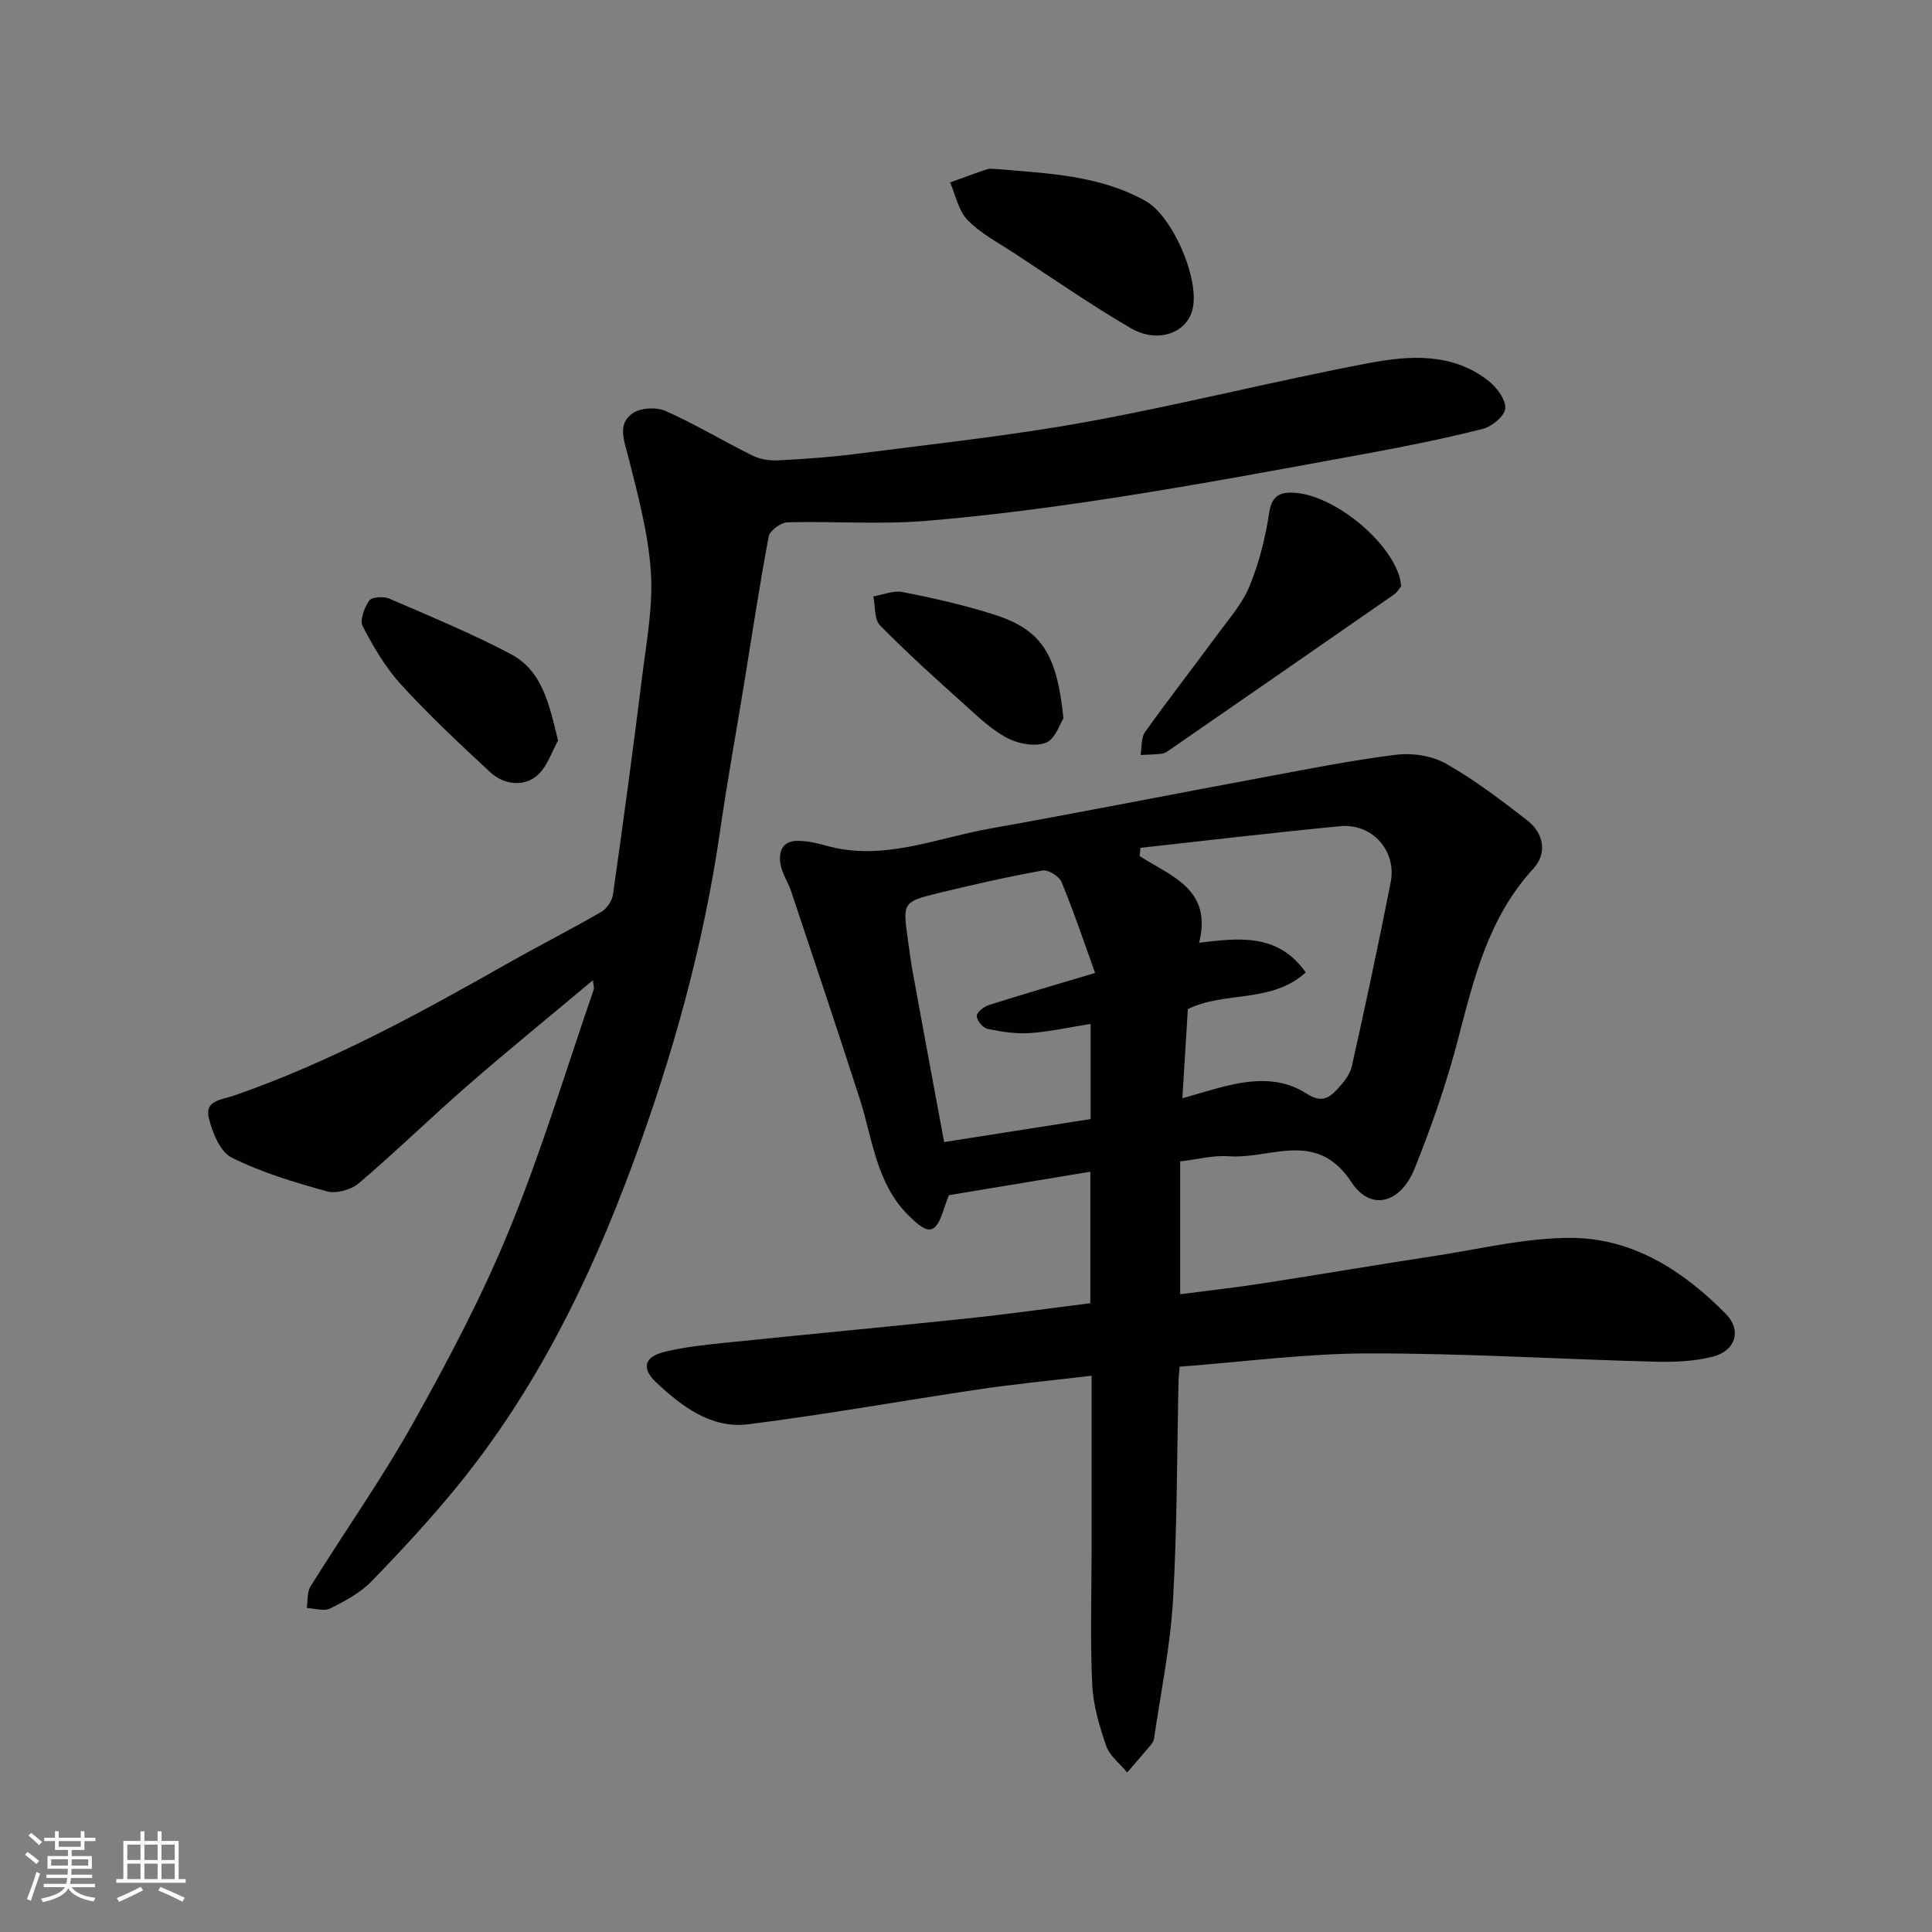
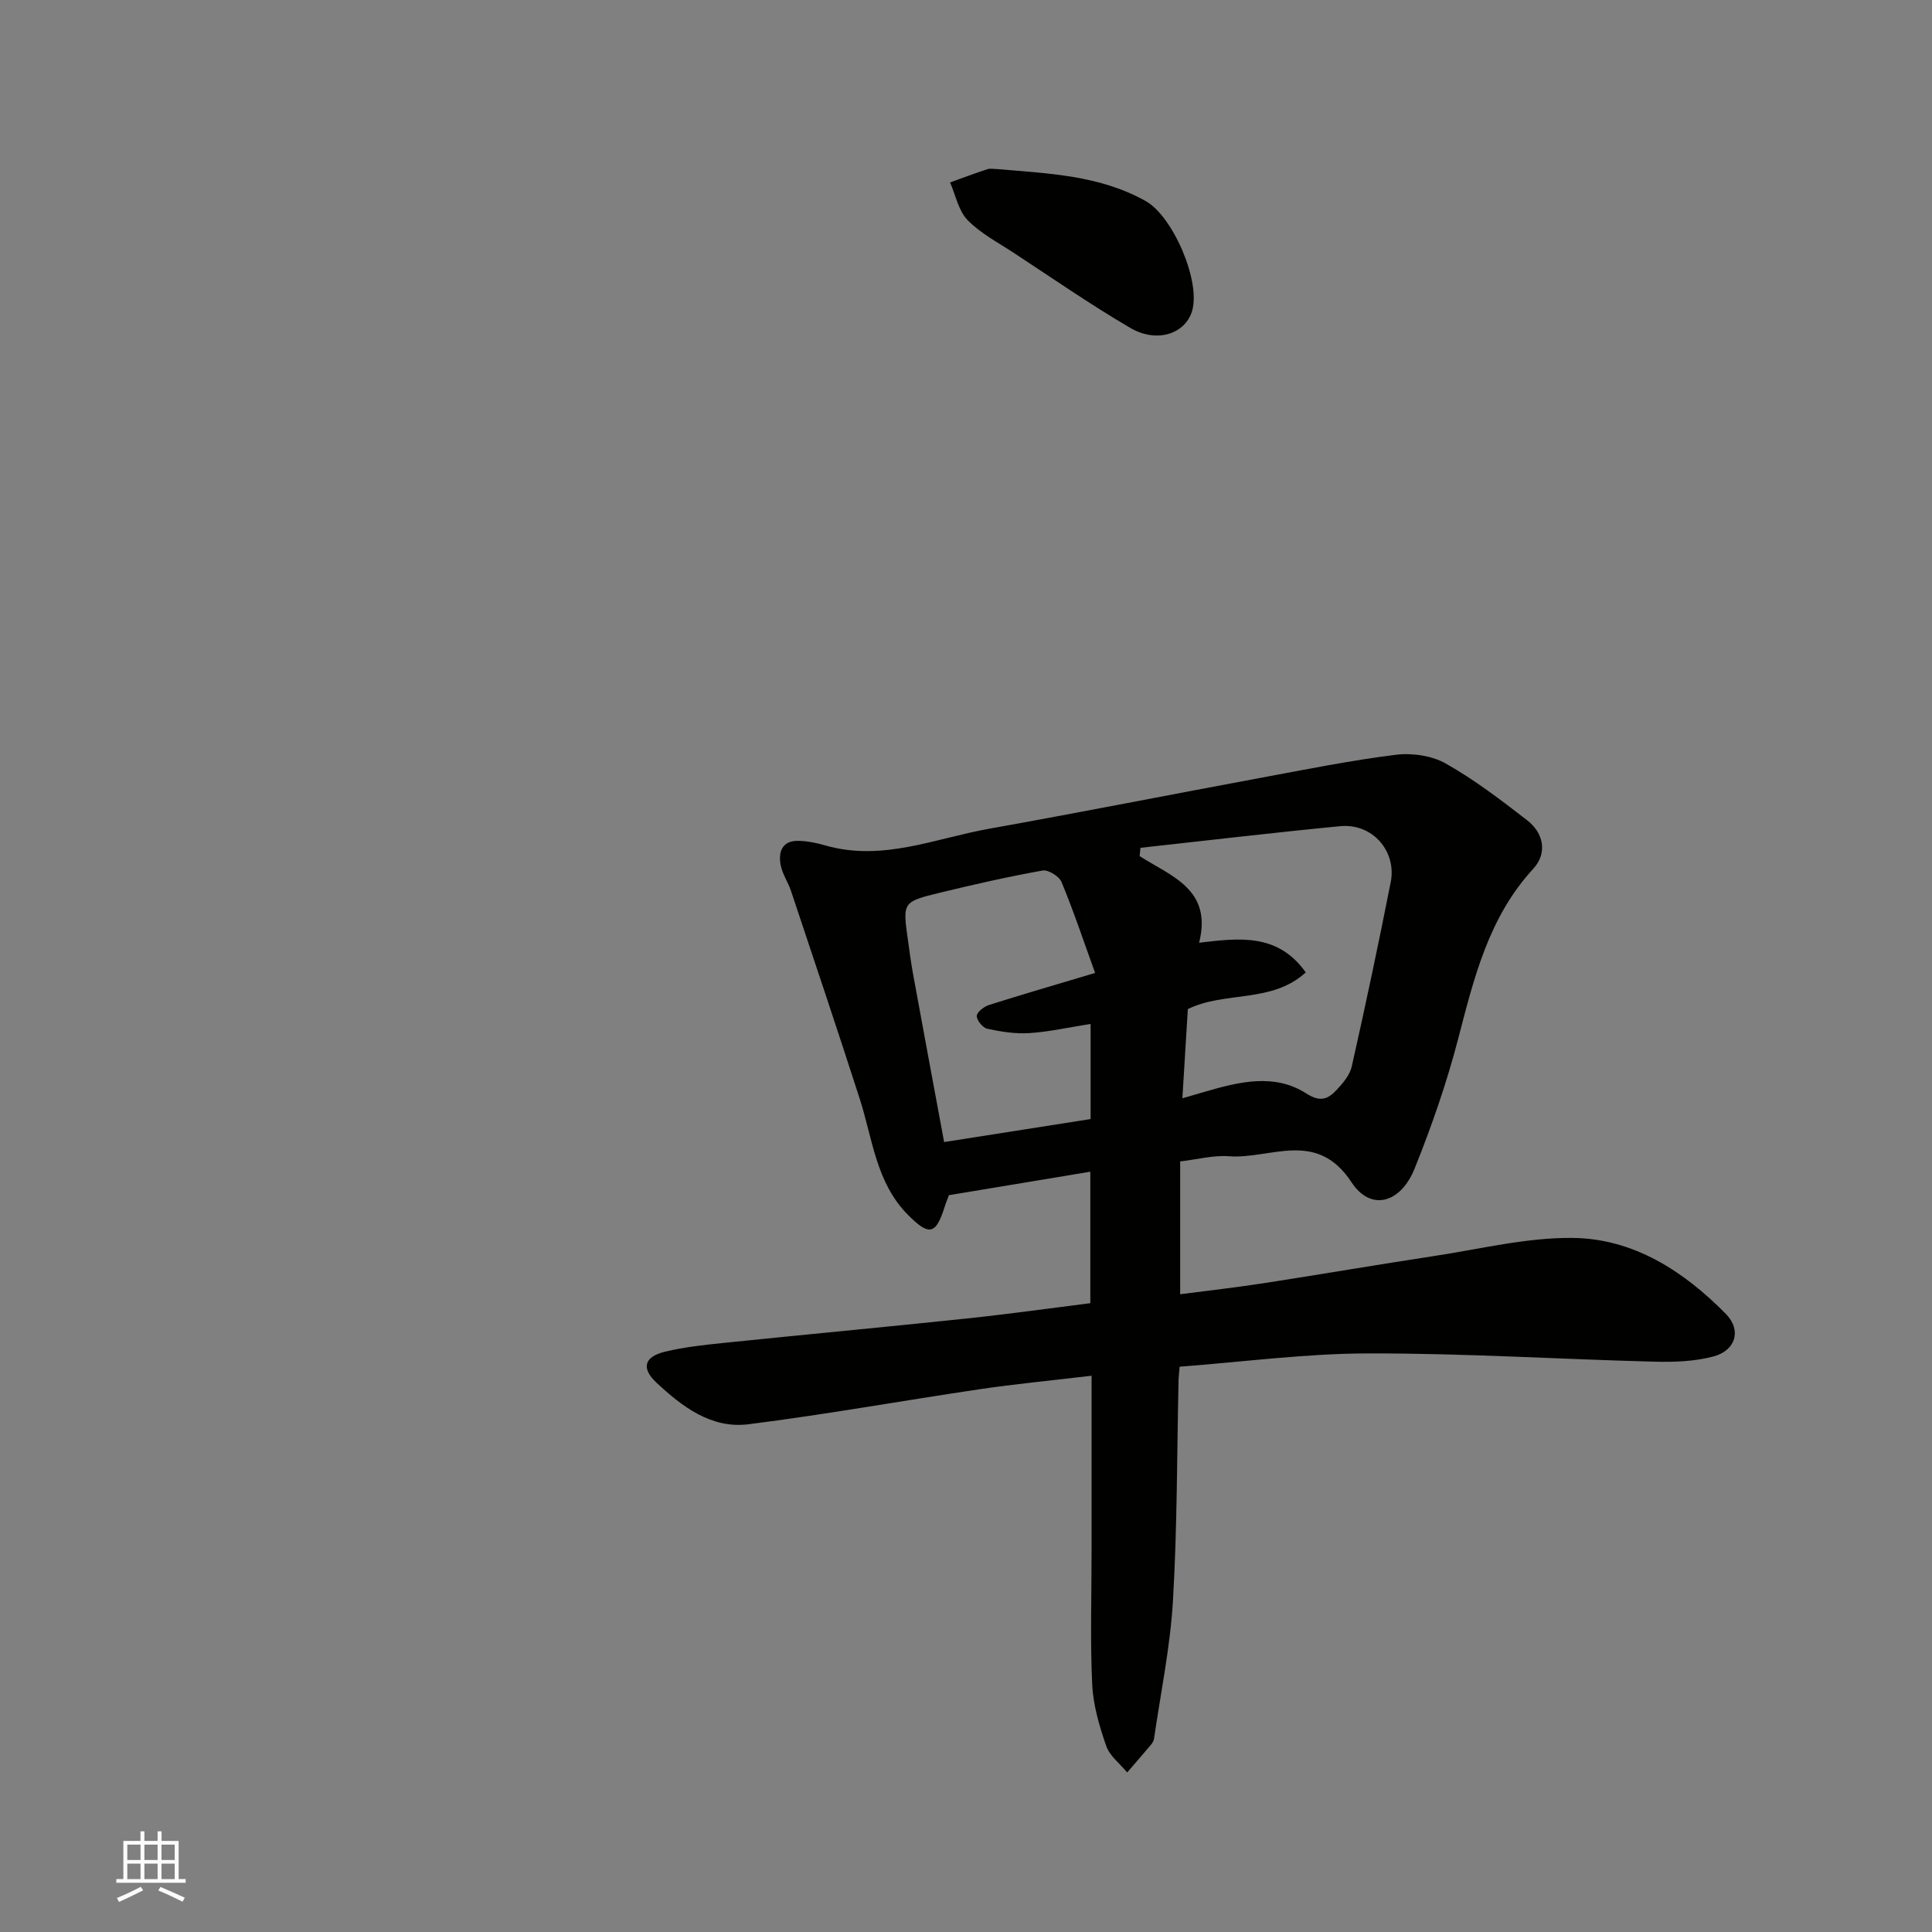
<svg xmlns="http://www.w3.org/2000/svg" enable-background="new 0 0 400 400" viewBox="0 0 400 400">
  <rect x="0" y="0" width="400" height="400" fill="#808080" stroke="none" />
  <g fill="#010100">
    <path d="m244.23 282.96c-.11 1.36-.2 2.01-.22 2.66-.34 15.26-.27 30.55-1.16 45.78-.56 9.59-2.55 19.1-3.93 28.64-.07.46-.39.92-.7 1.28-1.6 1.9-3.23 3.77-4.85 5.65-1.49-1.82-3.62-3.41-4.34-5.49-1.42-4.1-2.7-8.44-2.9-12.73-.43-9.14-.13-18.32-.13-27.48 0-11.91 0-23.81 0-36.44-8.67 1.03-15.93 1.72-23.14 2.79-15.99 2.37-31.9 5.24-47.93 7.26-7.65.96-13.72-3.65-19.02-8.62-3.23-3.02-2.51-5.37 1.79-6.41 3.94-.95 8.03-1.39 12.08-1.81 16.82-1.73 33.66-3.3 50.47-5.07 8.45-.89 16.86-2.08 25.49-3.16 0-8.94 0-17.68 0-27.22-9.83 1.63-19.29 3.2-29.28 4.86-.2.56-.62 1.56-.94 2.59-1.79 5.63-3.21 5.86-7.59 1.43-6.58-6.67-7.27-15.72-9.94-24-4.63-14.37-9.44-28.69-14.22-43.01-.62-1.85-1.82-3.55-2.16-5.43-.47-2.59.29-4.96 3.54-4.94 1.93.01 3.9.42 5.77.96 11.76 3.37 22.69-1.47 33.87-3.47 18.77-3.35 37.48-7.06 56.23-10.54 9.3-1.73 18.59-3.6 27.96-4.77 3.36-.42 7.45.17 10.35 1.81 5.93 3.35 11.43 7.55 16.84 11.74 3.49 2.7 4.21 6.86 1.28 10.04-9.27 10.08-12.28 22.64-15.58 35.32-2.37 9.09-5.48 18.04-8.99 26.76-2.89 7.19-9.07 8.92-13.07 2.83-7.24-11.04-16.77-4.73-25.34-5.38-3.21-.25-6.51.65-10.13 1.07v27.5c5.81-.76 11.58-1.4 17.31-2.29 11.78-1.82 23.53-3.84 35.31-5.63 9.53-1.45 19.1-3.84 28.64-3.74 12.63.13 23.01 6.89 31.72 15.73 3.31 3.36 2.04 7.59-2.6 8.82-3.9 1.03-8.14 1.18-12.21 1.07-19.7-.51-39.39-1.75-59.09-1.71-12.94 0-25.89 1.75-39.19 2.75zm-8.11-107.43c-.06.57-.11 1.15-.17 1.72 6.5 4.17 15.12 6.85 12.31 17.93 8.12-.94 16.26-2.09 22.08 6.15-7.06 6.45-16.72 3.82-24.41 7.59-.37 6-.73 11.94-1.13 18.47 2.34-.68 3.57-1.04 4.81-1.4 7.02-2.03 14.25-3.83 20.88.42 2.93 1.88 4.51 1.09 6.24-.75 1.31-1.39 2.74-3.09 3.14-4.86 2.85-12.7 5.56-25.43 8.07-38.2 1.22-6.21-3.62-12.22-10.55-11.54-13.77 1.33-27.52 2.96-41.27 4.47zm-10.32 36.46c-4.6.73-8.61 1.64-12.65 1.9-2.89.19-5.87-.28-8.73-.89-.94-.2-2.2-1.74-2.19-2.66.01-.78 1.5-1.94 2.54-2.27 6.96-2.21 13.98-4.24 21.96-6.63-2.35-6.5-4.43-12.74-6.94-18.81-.49-1.19-2.76-2.61-3.93-2.4-7.19 1.29-14.33 2.91-21.44 4.64-7.57 1.85-7.55 1.95-6.43 9.84.32 2.26.61 4.54 1.02 6.79 2.1 11.49 4.24 22.98 6.46 34.95 10.42-1.64 20.37-3.2 30.33-4.76 0-6.69 0-12.98 0-19.7z" />
-     <path d="m122.75 202.95c-8.79 7.37-17.43 14.4-25.83 21.7-7.65 6.66-14.92 13.76-22.63 20.33-1.59 1.36-4.68 2.21-6.62 1.67-6.72-1.86-13.52-3.89-19.72-7-2.42-1.22-4.04-5.29-4.75-8.35-.81-3.51 2.82-3.63 5.24-4.47 20-6.93 38.46-17.04 56.79-27.44 6.39-3.62 12.94-6.94 19.3-10.62 1.14-.66 2.21-2.3 2.39-3.62 2.13-15.06 4.18-30.13 6.05-45.23.89-7.17 2.27-14.45 1.78-21.57-.55-8.03-2.7-15.99-4.69-23.84-.85-3.35-2.28-6.7.91-8.94 1.64-1.15 4.93-1.33 6.82-.49 6.18 2.75 12.02 6.28 18.09 9.28 1.54.76 3.51 1.04 5.25.95 5.42-.28 10.85-.65 16.23-1.35 15.89-2.06 31.87-3.74 47.62-6.61 19.53-3.56 38.82-8.46 58.33-12.16 8.47-1.6 17.4-2.24 24.9 3.69 1.69 1.34 3.56 3.84 3.44 5.68-.11 1.56-2.76 3.76-4.65 4.24-8.04 2.02-16.19 3.67-24.35 5.16-16.84 3.08-33.68 6.24-50.6 8.88-13.42 2.09-26.91 3.9-40.44 5.01-9.46.78-19.04.03-28.56.29-1.38.04-3.67 1.71-3.9 2.94-1.93 10.26-3.48 20.59-5.16 30.9-1.63 9.99-3.45 19.95-4.89 29.96-3.43 23.81-9.88 46.85-18.2 69.31-8.81 23.8-19.96 46.5-36.12 66.34-5.62 6.9-11.69 13.46-17.9 19.84-2.32 2.39-5.49 4.08-8.52 5.58-1.29.64-3.21-.01-4.85-.08.24-1.51.05-3.3.79-4.5 7.07-11.36 14.81-22.32 21.33-33.98 7.25-12.96 14.22-26.19 19.85-39.91 6.64-16.2 11.71-33.05 17.43-49.62.16-.39-.06-.94-.16-1.97z" />
-     <path d="m290.12 121.37c-.4.46-.85 1.27-1.54 1.74-15.41 10.71-30.85 21.38-46.28 32.05-.53.37-1.12.8-1.72.88-1.47.19-2.96.19-4.44.27.28-1.6.07-3.54.92-4.73 4.83-6.79 9.97-13.36 14.9-20.08 2.42-3.29 5.24-6.48 6.76-10.18 1.99-4.85 3.29-10.09 4.07-15.28.57-3.76 2.68-4.22 5.44-4 8.1.65 19.25 9.75 21.53 17.41.14.48.19.98.36 1.92z" />
    <path d="m206.38 35c10.55.92 21.2 1.24 30.81 6.62 5.67 3.17 11.45 16.65 9.62 22.77-1.41 4.71-7.27 6.72-12.76 3.52-8.28-4.84-16.18-10.33-24.21-15.59-3.26-2.14-6.85-4.02-9.52-6.76-1.88-1.94-2.46-5.15-3.62-7.79 2.56-.92 5.11-1.88 7.69-2.73.61-.21 1.33-.04 1.99-.04z" />
-     <path d="m115.54 153.31c-1.25 2.17-2.25 5.61-4.53 7.42-2.76 2.19-6.73 1.71-9.45-.8-6.34-5.86-12.66-11.79-18.49-18.15-3.23-3.53-5.74-7.83-7.97-12.1-.66-1.27.33-3.88 1.35-5.34.53-.76 2.98-.9 4.15-.4 8.47 3.66 17.03 7.19 25.17 11.49 6.45 3.41 7.92 10.24 9.77 17.88z" />
-     <path d="m220.17 148.73c-.68 1.03-1.66 4.26-3.62 5.04-2.23.88-5.68.25-7.96-.94-3.26-1.71-6.06-4.4-8.85-6.91-5.95-5.36-11.92-10.72-17.53-16.43-1.23-1.25-.97-3.97-1.4-6.01 2.03-.34 4.18-1.28 6.06-.91 6.2 1.22 12.4 2.63 18.43 4.5 10.22 3.15 13.51 8.05 14.87 21.66z" />
  </g>
-   <path d="m5.17 384 .55-.58c.85.61 1.65 1.24 2.4 1.87l-.59.64c-.83-.73-1.62-1.37-2.36-1.93m1.22 9.53-.82-.34c.71-1.76 1.37-3.64 1.98-5.63.24.13.5.25.76.36-.6 1.67-1.24 3.54-1.92 5.61m-.5-13.5.57-.54c.56.44 1.31 1.06 2.26 1.87l-.64.64c-.68-.66-1.41-1.32-2.19-1.97m3.25.46h2.24v-1.36h.77v1.36h4.57v-1.36h.76v1.36h2.28v.69h-2.28v1.84h-2.64v1.26h4.18v2.64h-4.21c0 .45-.02.86-.05 1.21h4.32v.69h-4.38c-.04.34-.1.75-.19 1.22h5.15v.69h-4.82c.87 1.19 2.51 1.92 4.93 2.19-.17.31-.3.57-.37.76-2.77-.49-4.52-1.41-5.26-2.76-.56 1.26-2.3 2.23-5.24 2.9-.12-.24-.26-.48-.43-.72 2.73-.55 4.38-1.34 4.96-2.38h-4.38v-.69h4.65c.1-.38.17-.79.21-1.22h-4.32v-.69h4.4c.03-.34.05-.75.05-1.21h-4.2v-2.64h4.23v-1.26h-2.69v-1.84h-2.24zm1.46 4.46v1.29h3.45c.01-.4.02-.57.01-.53v-.32-.45h-3.46zm1.55-2.59h4.57v-1.19h-4.57zm6.11 2.59h-3.42v.77c-.01.19-.01.37-.02.53h3.44z" fill="#fbfafc" />
  <path d="m32.63 379.16h.82v1.98h3.54v7.89h1.45v.78h-14.36v-.78h1.46v-7.89h3.54v-1.98h.82v1.98h2.73zm-3.49 11.48.5.73c-1.61.82-3.28 1.63-5 2.41-.13-.27-.28-.55-.44-.82 1.75-.72 3.4-1.49 4.94-2.32m-2.78-5.55h2.73v-3.18h-2.73zm0 3.95h2.73v-3.2h-2.73zm3.54-3.95h2.73v-3.18h-2.73zm0 3.95h2.73v-3.2h-2.73zm7.89 4.68c-1.84-.92-3.51-1.7-5.02-2.32l.45-.73c1.89.8 3.57 1.55 5.04 2.23zm-1.62-11.81h-2.73v3.18h2.73zm-2.73 7.13h2.73v-3.2h-2.73z" fill="#fbfafc" />
</svg>